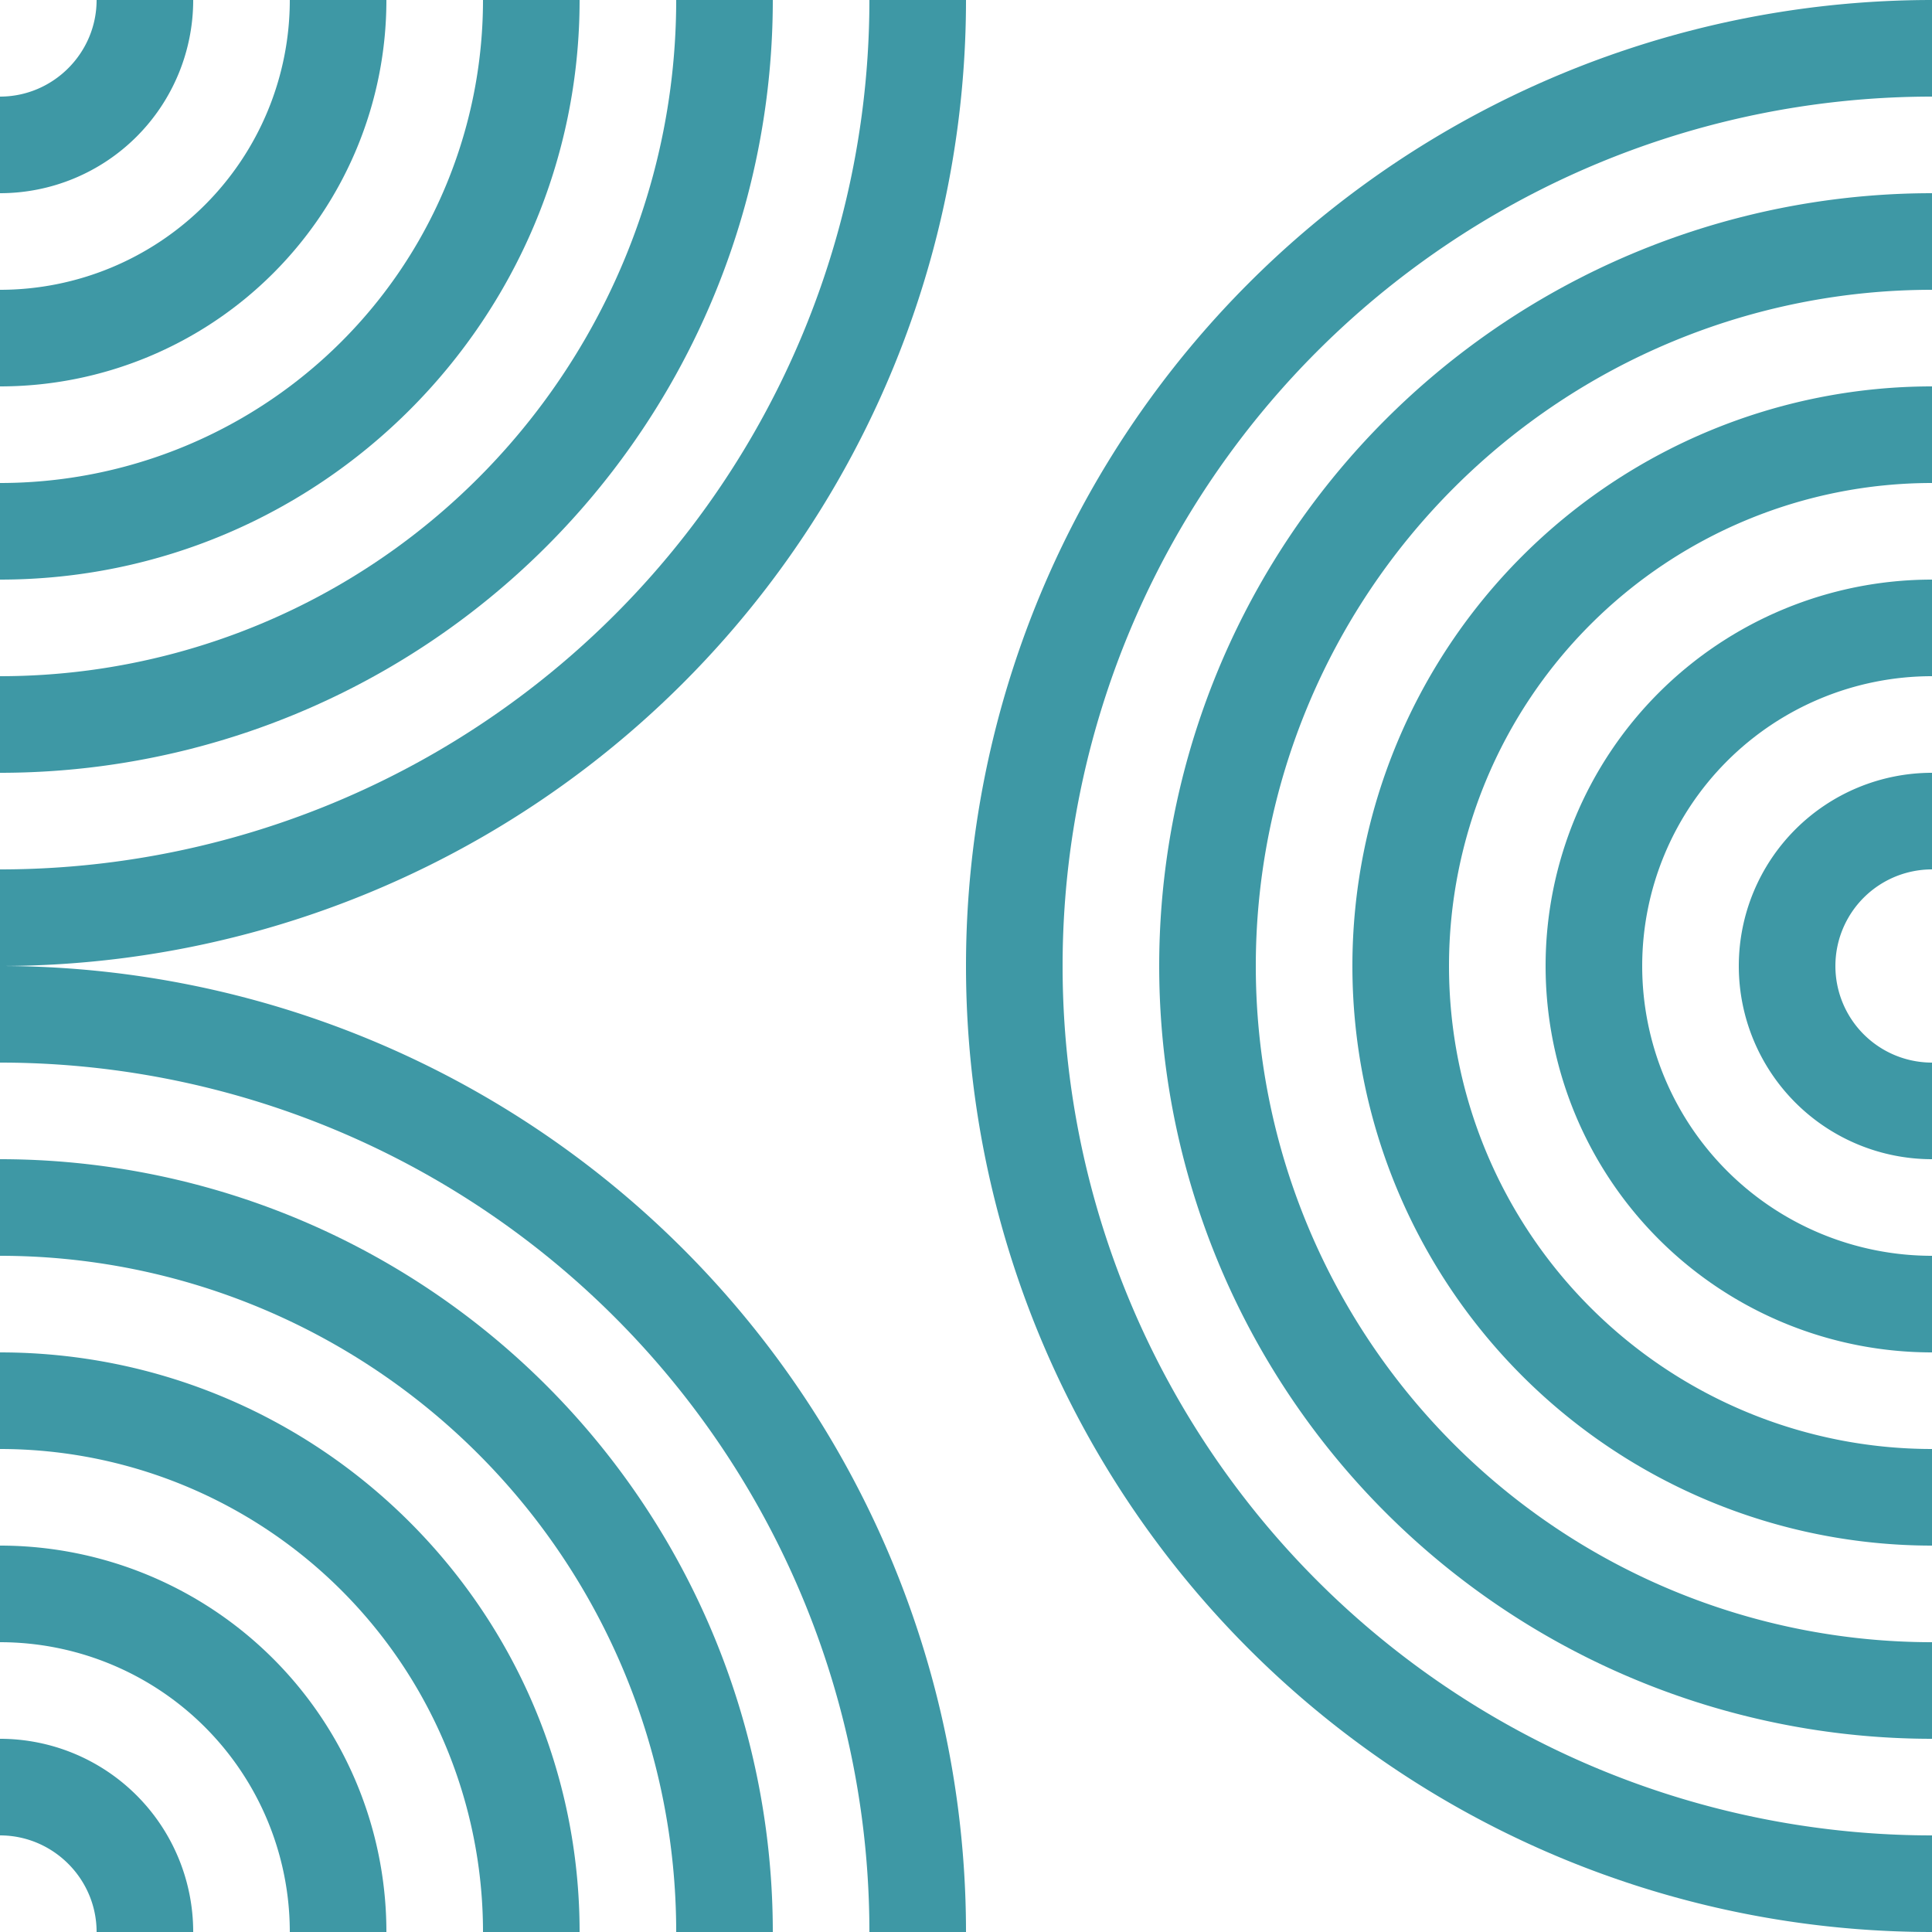
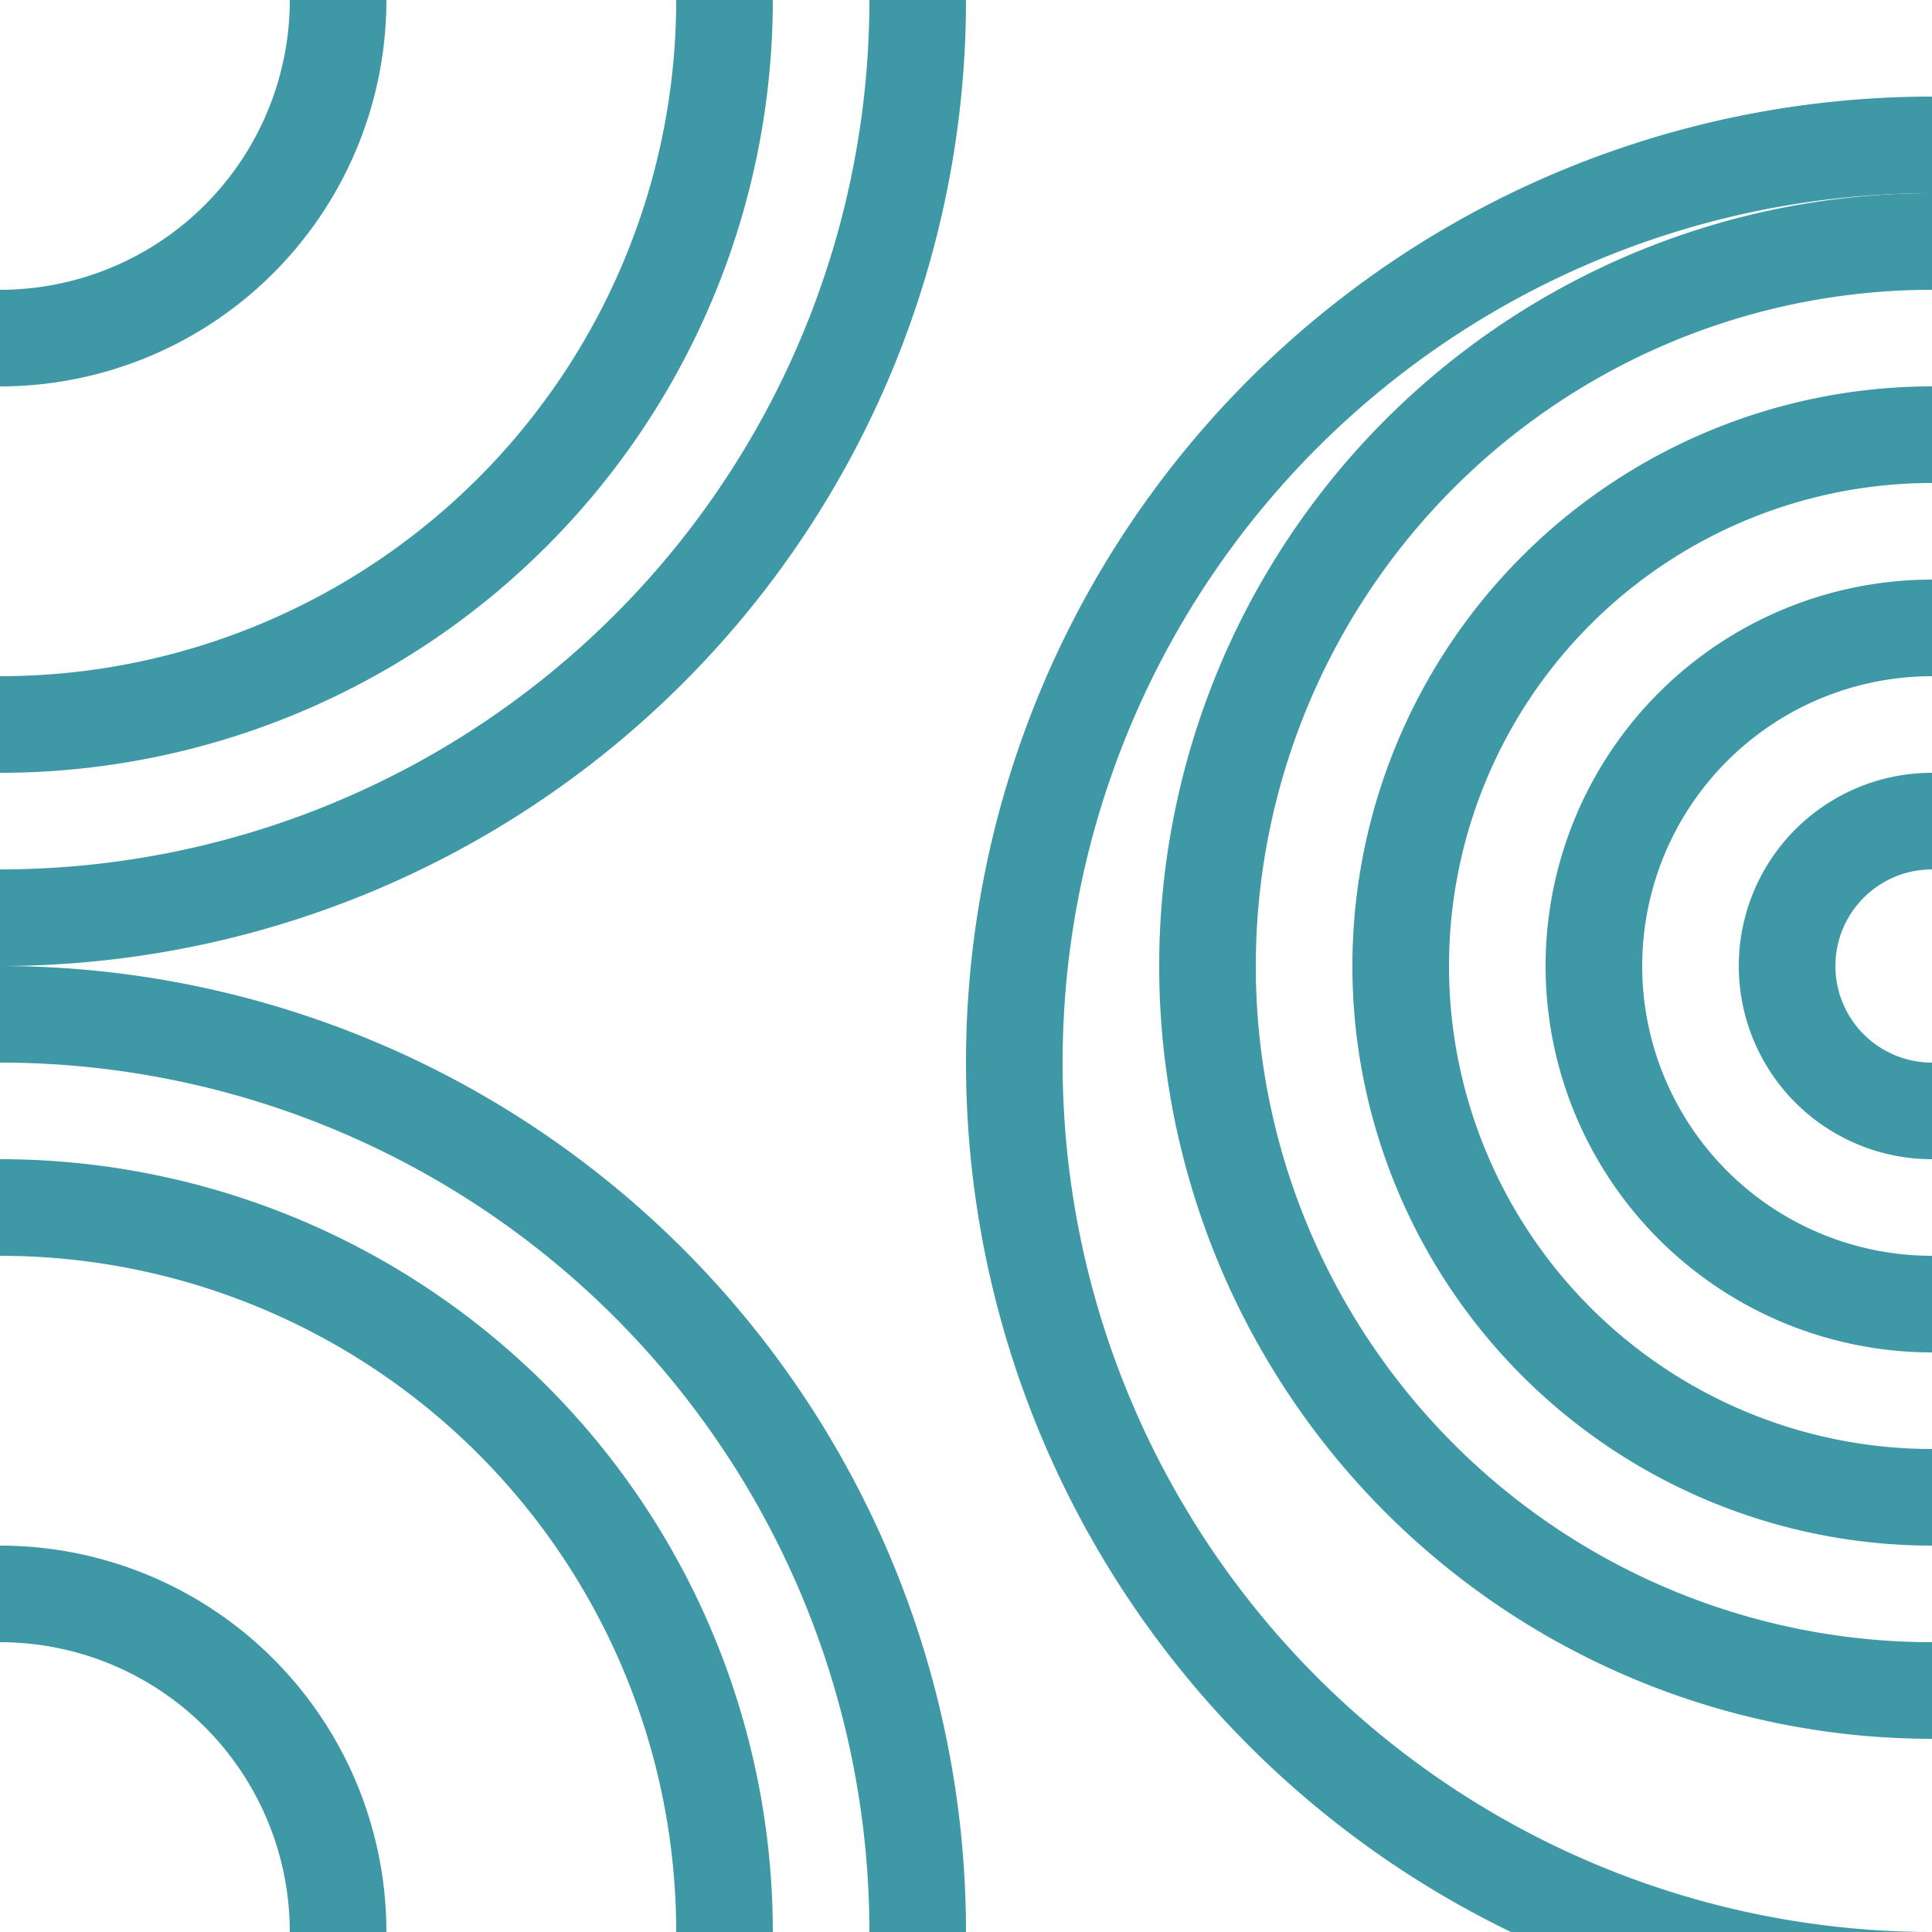
<svg xmlns="http://www.w3.org/2000/svg" version="1.1" width="32" height="32">
  <svg width="32" height="32" fill="none" viewBox="0 0 32 32">
-     <path fill="#3E98A5" fill-rule="evenodd" d="M32 1.6V0a16 16 0 1 0 0 32v-1.6a14.4 14.4 0 1 1 0-28.8Z" clip-rule="evenodd" />
+     <path fill="#3E98A5" fill-rule="evenodd" d="M32 1.6a16 16 0 1 0 0 32v-1.6a14.4 14.4 0 1 1 0-28.8Z" clip-rule="evenodd" />
    <path fill="#3E98A5" fill-rule="evenodd" d="M32 27.2a11.2 11.2 0 1 1 0-22.4V3.2a12.8 12.8 0 0 0 0 25.6v-1.6Z" clip-rule="evenodd" />
    <path fill="#3E98A5" d="M24 16a8 8 0 0 1 8-8V6.4a9.6 9.6 0 1 0 0 19.2V24a8 8 0 0 1-8-8Z" />
    <path fill="#3E98A5" d="M27.2 16a4.8 4.8 0 0 1 4.8-4.8V9.6a6.4 6.4 0 0 0 0 12.8v-1.6a4.8 4.8 0 0 1-4.8-4.8Z" />
    <path fill="#3E98A5" fill-rule="evenodd" d="M32 17.6a1.6 1.6 0 0 1 0-3.2v-1.6a3.2 3.2 0 0 0 0 6.4v-1.6ZM0 16v-1.6A14.4 14.4 0 0 0 14.4 0H16A16 16 0 0 1 0 16ZM16 32h-1.6A14.4 14.4 0 0 0 0 17.6V16a16 16 0 0 1 16 16Z" clip-rule="evenodd" />
    <path fill="#3E98A5" fill-rule="evenodd" d="M12.8 0h-1.6A11.2 11.2 0 0 1 0 11.2v1.6A12.8 12.8 0 0 0 12.8 0ZM0 19.2v1.6A11.2 11.2 0 0 1 11.2 32h1.6A12.8 12.8 0 0 0 0 19.2Z" clip-rule="evenodd" />
-     <path fill="#3E98A5" fill-rule="evenodd" d="M0 8a8 8 0 0 0 8-8h1.6c0 5.3-4.3 9.6-9.6 9.6V8ZM8 32a8 8 0 0 0-8-8v-1.6c5.3 0 9.6 4.3 9.6 9.6H8Z" clip-rule="evenodd" />
    <path fill="#3E98A5" fill-rule="evenodd" d="M0 4.8A4.8 4.8 0 0 0 4.8 0h1.6A6.4 6.4 0 0 1 0 6.4V4.8ZM4.8 32A4.8 4.8 0 0 0 0 27.2v-1.6A6.4 6.4 0 0 1 6.4 32H4.8Z" clip-rule="evenodd" />
-     <path fill="#3E98A5" fill-rule="evenodd" d="M3.2 0H1.6C1.6.88.88 1.6 0 1.6v1.6A3.2 3.2 0 0 0 3.2 0ZM0 28.8v1.6c.88 0 1.6.72 1.6 1.6h1.6A3.2 3.2 0 0 0 0 28.8Z" clip-rule="evenodd" />
  </svg>
  <style>@media (prefers-color-scheme: light) { :root { filter: none; } } @media (prefers-color-scheme: dark) { :root { filter: none;} path {fill: #ebebeb;}} </style>
</svg>